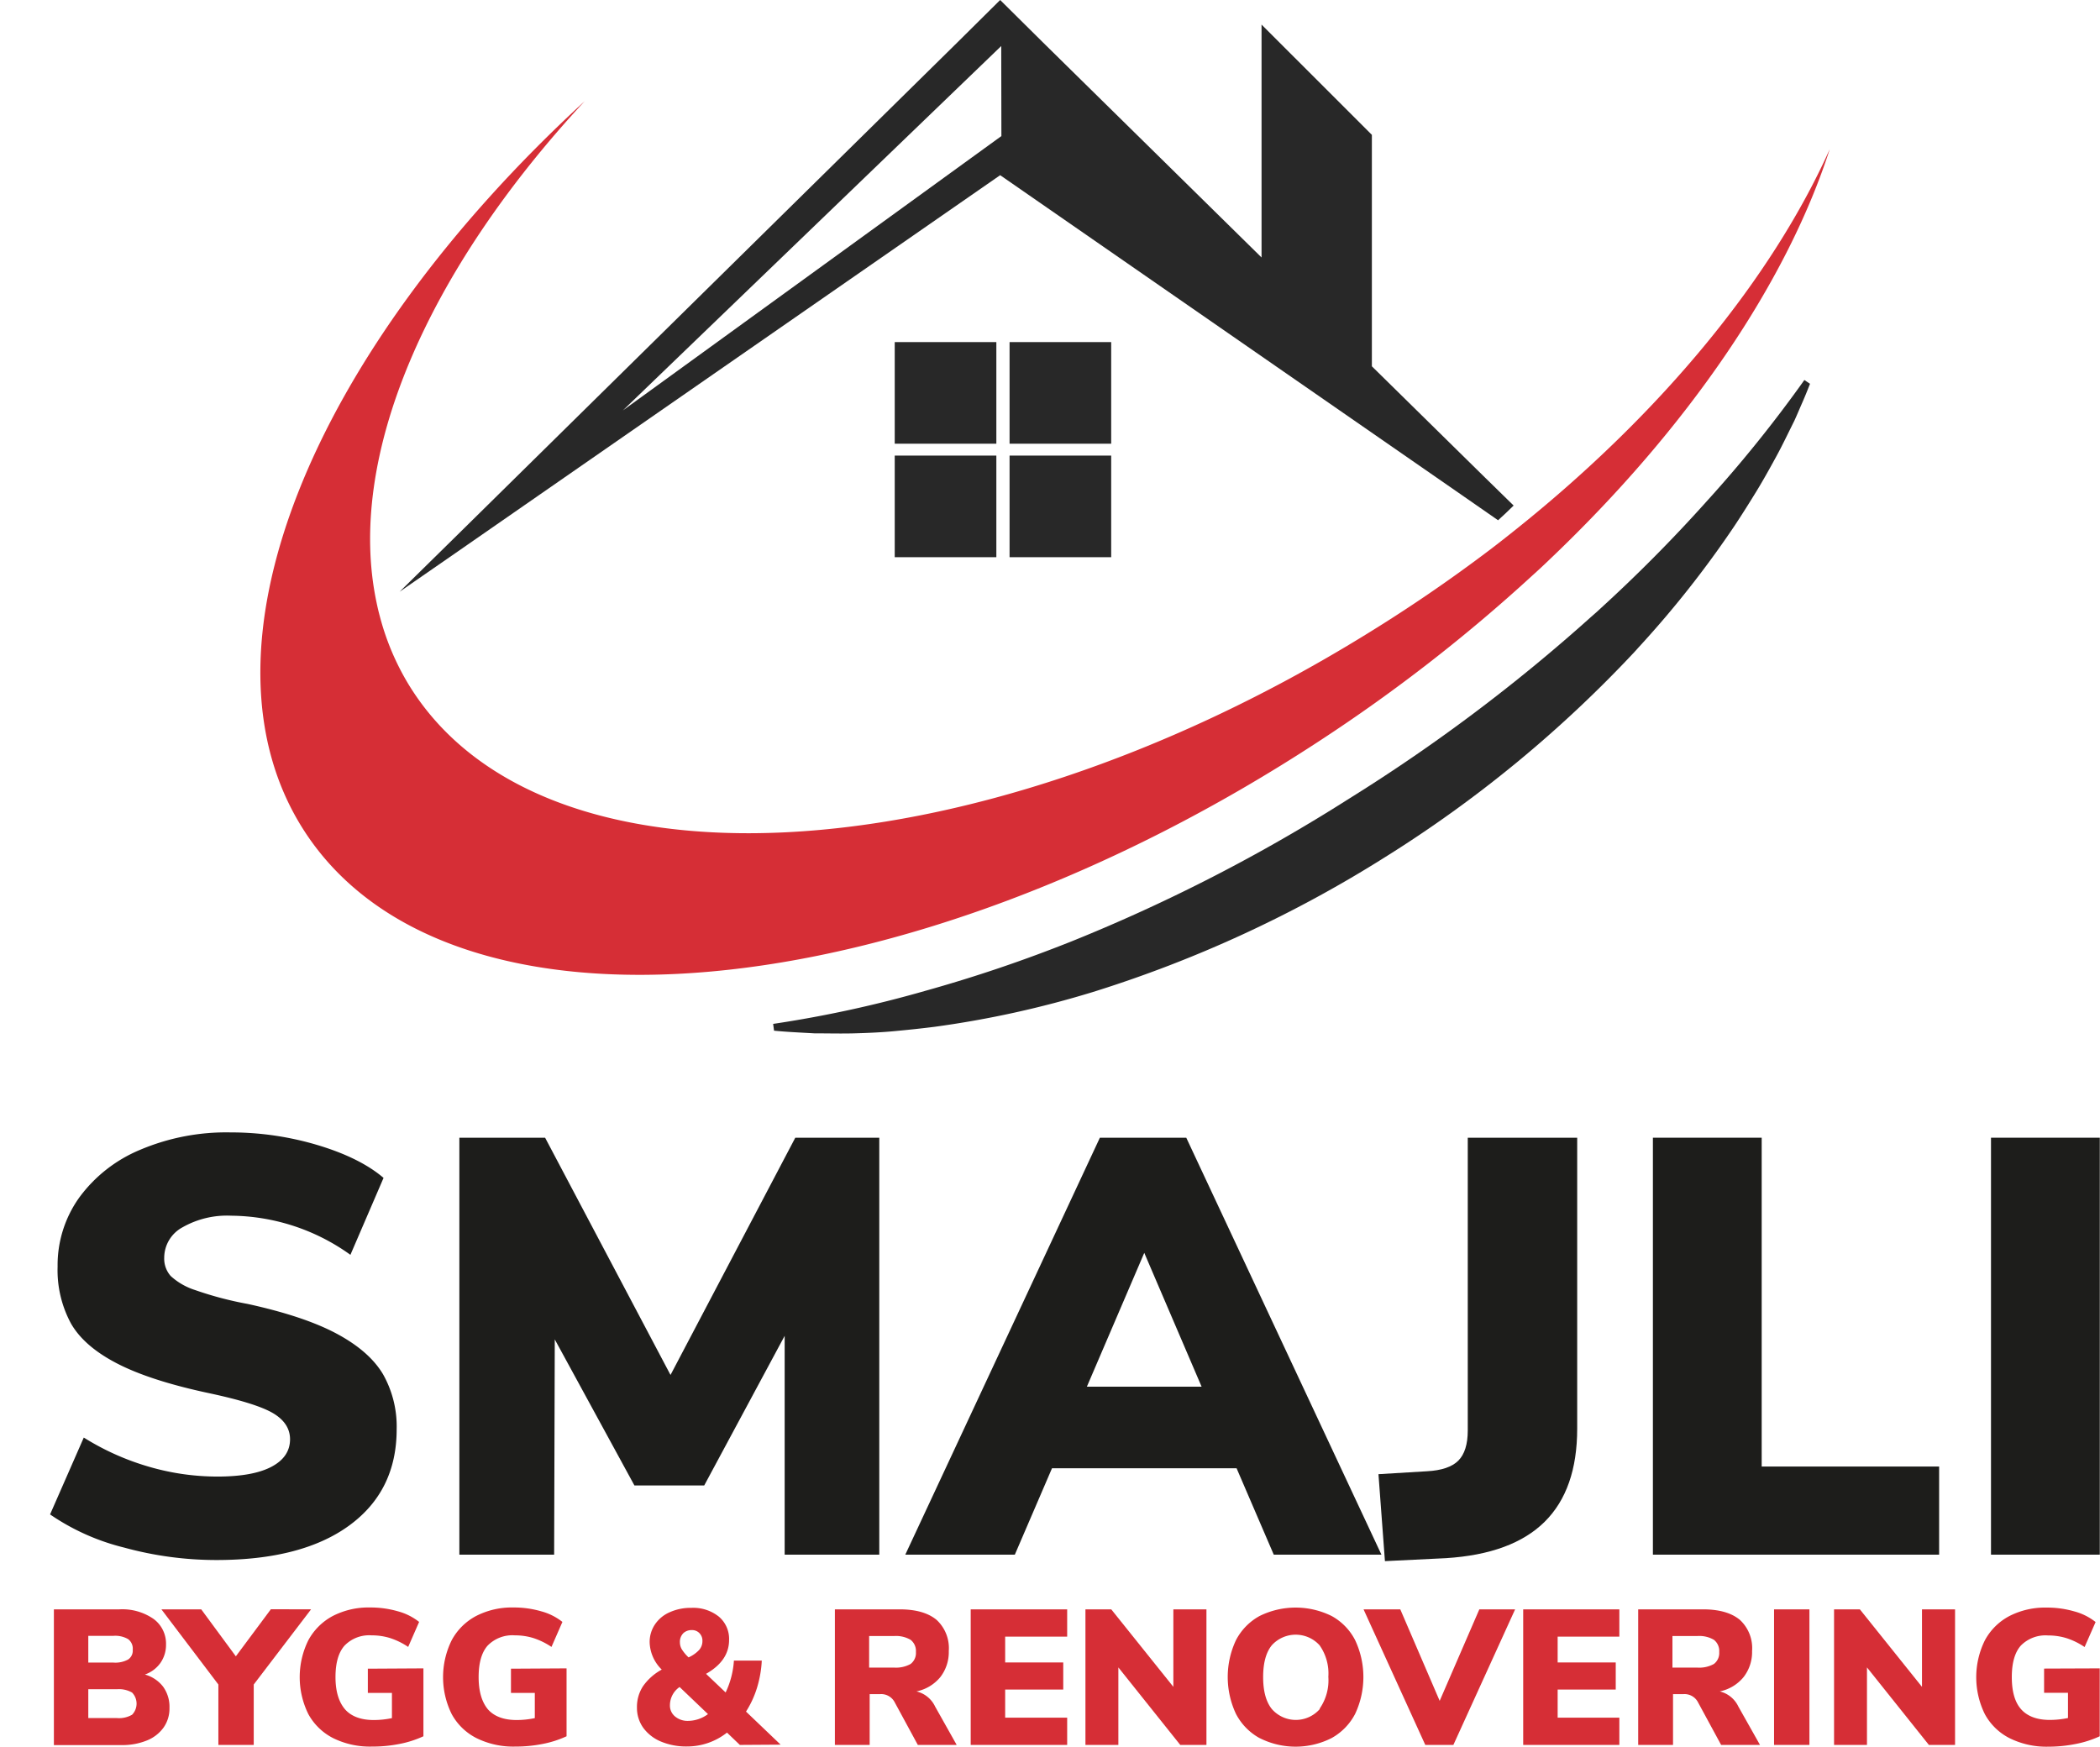
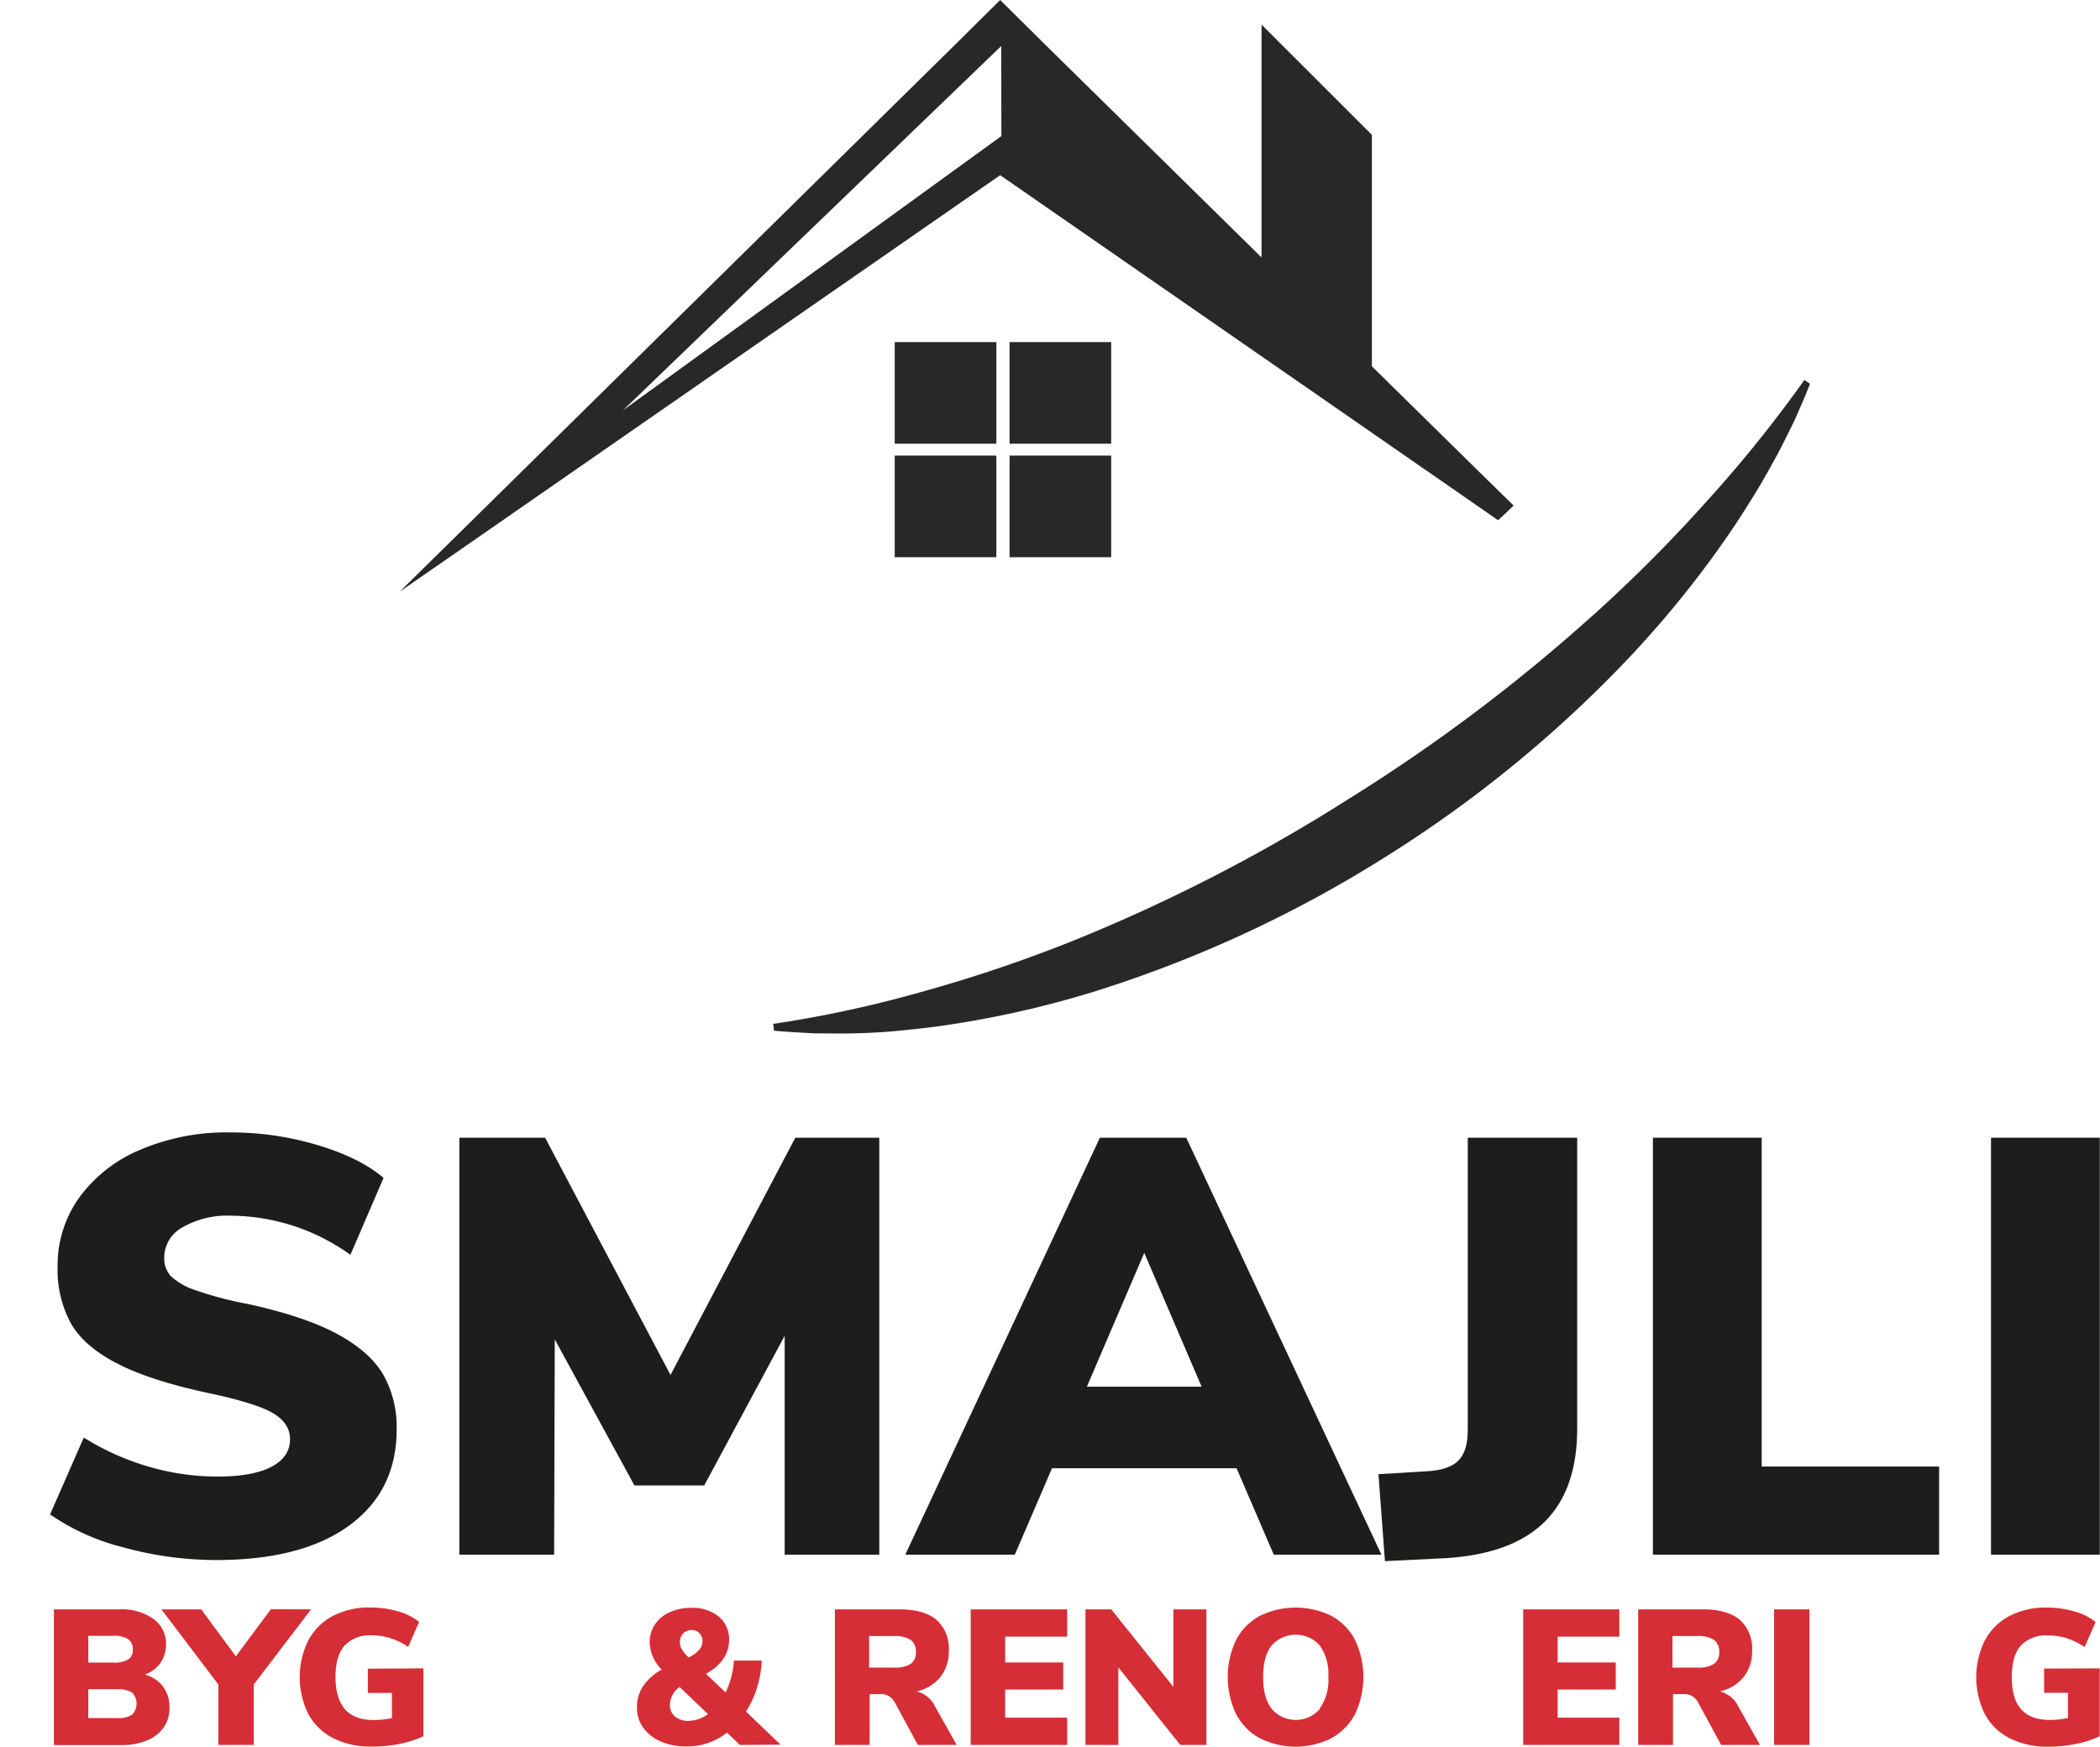
<svg xmlns="http://www.w3.org/2000/svg" viewBox="0 0 395.53 329.02">
  <defs>
    <style>.cls-1{fill:#282828;}.cls-2{fill:#d62e36;}.cls-3{fill:#1d1d1b;}</style>
  </defs>
  <g id="Lager_2" data-name="Lager 2">
    <g id="Vit_BG" data-name="Vit BG">
      <g id="Logo">
        <path class="cls-1" d="M279.61,89.87,258.39,69V25.4L237.61,4.63V48.5L196.45,8,188.38,0l-8.07,8-96.1,94.67-8.95,8.8,9.48-6.56L188.38,33l86.9,60.22L282.16,98c1-.92,2-1.83,2.93-2.77Zm-91-64.24L117.32,77.31,188.58,8.67Z" />
-         <path class="cls-2" d="M344.63,28.1c-8.08,25-26.51,52.33-52.86,77.38q-1.59,1.53-3.23,3a309.51,309.51,0,0,1-39.89,31c-78.22,51.28-163.82,59-191.16,17.32-22.3-34,1-90.32,52.65-137.76-29.88,32.21-45,67.24-39.21,94.48.17.83.36,1.65.58,2.46A48.27,48.27,0,0,0,77,129c24.8,40.51,105.07,36.52,179.33-8.91A290,290,0,0,0,281,103.27c1.61-1.23,3.19-2.48,4.75-3.73C313.37,77.41,333.83,52.17,344.63,28.1Z" />
        <path class="cls-1" d="M340.91,72.3c-.46,1.18-.93,2.35-1.44,3.51s-1,2.34-1.52,3.47c-1.13,2.25-2.21,4.55-3.42,6.76s-2.44,4.44-3.76,6.59-2.67,4.3-4.07,6.41a191.78,191.78,0,0,1-18.16,23l-.2.23-.54.59a234.2,234.2,0,0,1-46.86,38.56,233.37,233.37,0,0,1-55.15,25.46,187.88,187.88,0,0,1-29.7,6.53c-2.51.32-5,.58-7.56.82s-5.05.35-7.58.42-5.07,0-7.58,0c-2.55-.15-5.06-.25-7.58-.5l-.17-1.28a223.24,223.24,0,0,0,28.63-6.22,270.46,270.46,0,0,0,27.76-9.4,320,320,0,0,0,52.06-26.79,325.61,325.61,0,0,0,45.6-34.25l1.14-1,.43-.4a282.13,282.13,0,0,0,20.23-20.4,245.67,245.67,0,0,0,18.38-22.83Z" />
-         <rect class="cls-1" y="170.7" width="2.24" />
        <path class="cls-3" d="M23.36,291.51a42.59,42.59,0,0,1-13.93-6.24l6.35-14.48a48.49,48.49,0,0,0,12.15,5.46,46.15,46.15,0,0,0,13,1.89q6.69,0,10.19-1.84t3.51-5.18c0-2-1.06-3.64-3.17-4.9s-6.15-2.52-12.09-3.79q-11-2.34-17.27-5.57t-8.74-7.57a21.12,21.12,0,0,1-2.51-10.7,21.89,21.89,0,0,1,4.07-13,27.09,27.09,0,0,1,11.47-9,41.53,41.53,0,0,1,17-3.28,57,57,0,0,1,16.43,2.39q8,2.4,12.42,6.18L66,236.37A39,39,0,0,0,43.52,229a16.92,16.92,0,0,0-9.13,2.18,6.53,6.53,0,0,0-3.46,5.73,4.93,4.93,0,0,0,1.23,3.46A12.35,12.35,0,0,0,36.73,243a65.48,65.48,0,0,0,9.91,2.62q10.7,2.34,16.82,5.63t8.69,7.63a20,20,0,0,1,2.56,10.36q0,11.58-8.91,18.1t-25.06,6.52A65.75,65.75,0,0,1,23.36,291.51Z" />
        <path class="cls-3" d="M149.79,214.31h15.82v78.54H147.79V251.63l-15.15,28.18H119.49l-15-27.51-.12,40.55H86.52V214.31h16.15L126.29,259Z" />
        <path class="cls-3" d="M239.91,292.85l-7-16.27H198.14l-7,16.27H170.51l36.65-78.54h16.27l36.76,78.54Zm-35.2-31.64h21.61L215.52,236Z" />
        <path class="cls-3" d="M259.63,277.69l9.13-.55q4.13-.22,5.91-2c1.18-1.18,1.78-3.08,1.78-5.68V214.31h20.61v54.81q0,11.47-6.13,17.54t-18.6,6.85l-11.48.56Z" />
        <path class="cls-3" d="M311.32,292.85V214.31h20.49v61.94h33.42v16.6Z" />
        <path class="cls-3" d="M375,292.85V214.31h20.49v78.54Z" />
        <path class="cls-2" d="M30.73,317.73a6.47,6.47,0,0,1,1.19,4,6.19,6.19,0,0,1-1.1,3.67,7.12,7.12,0,0,1-3.15,2.45,12.24,12.24,0,0,1-4.8.87H10.15V303.15H22.5a10.33,10.33,0,0,1,6.4,1.79,5.76,5.76,0,0,1,2.37,4.84,5.92,5.92,0,0,1-1.05,3.46,6,6,0,0,1-2.93,2.19A6.51,6.51,0,0,1,30.73,317.73Zm-14.1-4.55h4.75a5,5,0,0,0,2.75-.58,2,2,0,0,0,.87-1.84,2.23,2.23,0,0,0-.87-2,4.82,4.82,0,0,0-2.75-.62H16.63ZM24.88,323a3,3,0,0,0,0-4.17,4.92,4.92,0,0,0-2.85-.63h-5.4v5.43H22A4.92,4.92,0,0,0,24.88,323Z" />
        <path class="cls-2" d="M58.59,303.15l-10.8,14.16v11.38H41.13V317.31L30.4,303.15h7.5L44.42,312l6.6-8.87Z" />
        <path class="cls-2" d="M79.75,314.27v12.79a19.58,19.58,0,0,1-4.53,1.45A26.22,26.22,0,0,1,70,329a15.61,15.61,0,0,1-7.23-1.58,11,11,0,0,1-4.69-4.53,15.7,15.7,0,0,1,0-13.93,11.24,11.24,0,0,1,4.62-4.57,14.71,14.71,0,0,1,7-1.59,18.48,18.48,0,0,1,5.24.72,11,11,0,0,1,4,2l-2.06,4.71a13.54,13.54,0,0,0-3.41-1.67,11.53,11.53,0,0,0-3.48-.51A6.45,6.45,0,0,0,64.88,310q-1.69,1.92-1.69,5.91T65,322c1.17,1.32,3,2,5.38,2a16.54,16.54,0,0,0,3.44-.36v-4.75H69.28v-4.56Z" />
-         <path class="cls-2" d="M106.71,314.27v12.79a19.58,19.58,0,0,1-4.53,1.45A26.22,26.22,0,0,1,97,329a15.61,15.61,0,0,1-7.23-1.58,10.92,10.92,0,0,1-4.69-4.53,15.7,15.7,0,0,1,0-13.93,11.12,11.12,0,0,1,4.62-4.57,14.71,14.71,0,0,1,7-1.59,18.41,18.41,0,0,1,5.23.72,11,11,0,0,1,4,2l-2.06,4.71a13.71,13.71,0,0,0-3.41-1.67,11.62,11.62,0,0,0-3.48-.51A6.49,6.49,0,0,0,91.83,310q-1.68,1.92-1.68,5.91T91.91,322c1.17,1.32,3,2,5.38,2a16.61,16.61,0,0,0,3.44-.36v-4.75H96.24v-4.56Z" />
        <path class="cls-2" d="M139.35,328.69l-2.42-2.32a12.14,12.14,0,0,1-7.54,2.61,12.29,12.29,0,0,1-4.89-.92,7.84,7.84,0,0,1-3.34-2.59,6.43,6.43,0,0,1-1.19-3.81,7.13,7.13,0,0,1,1.12-4,10.31,10.31,0,0,1,3.55-3.16,7.48,7.48,0,0,1-2.28-5.11,5.91,5.91,0,0,1,1-3.4,6.43,6.43,0,0,1,2.79-2.3,9.61,9.61,0,0,1,4.07-.82,7.73,7.73,0,0,1,5.17,1.65,5.49,5.49,0,0,1,1.93,4.4q0,3.92-4.34,6.38l3.69,3.51a16.39,16.39,0,0,0,1.56-6h5.25a21,21,0,0,1-.9,5.12,18.35,18.35,0,0,1-2.07,4.48l6.52,6.23Zm-6-5.8L128,317.78a4.18,4.18,0,0,0-1.82,3.45,2.65,2.65,0,0,0,1,2.13,3.68,3.68,0,0,0,2.46.8A6.36,6.36,0,0,0,133.34,322.89Zm-4.68-15.21a2.28,2.28,0,0,0-.61,1.7,2.58,2.58,0,0,0,.34,1.27,7.68,7.68,0,0,0,1.29,1.55,6.19,6.19,0,0,0,2-1.41,2.5,2.5,0,0,0,.61-1.67,2,2,0,0,0-.56-1.48,1.88,1.88,0,0,0-1.43-.58A2.26,2.26,0,0,0,128.66,307.68Z" />
        <path class="cls-2" d="M180.19,328.69h-7.32l-4.42-8.15a2.86,2.86,0,0,0-2.65-1.42h-2v9.57h-6.55V303.15h12.17c3.09,0,5.42.67,7,2A7.24,7.24,0,0,1,178.7,311a7.67,7.67,0,0,1-1.59,4.91,7.85,7.85,0,0,1-4.5,2.7,5.22,5.22,0,0,1,3.52,2.86Zm-8.68-15.25a2.58,2.58,0,0,0,1-2.25,2.67,2.67,0,0,0-1-2.3,5.48,5.48,0,0,0-3.17-.71H163.7v5.94h4.64A5.67,5.67,0,0,0,171.51,313.44Z" />
        <path class="cls-2" d="M182.83,328.69V303.15H201v5.14H189.32v4.86h10.94v5.11H189.32v5.29H201v5.14Z" />
        <path class="cls-2" d="M221,303.15h6.23v25.54h-4.93l-11.66-14.6v14.6h-6.2V303.15h4.86l11.7,14.6Z" />
        <path class="cls-2" d="M237.23,327.4a11,11,0,0,1-4.44-4.56,16.31,16.31,0,0,1,0-13.88,10.94,10.94,0,0,1,4.44-4.55,15.31,15.31,0,0,1,13.59,0,10.84,10.84,0,0,1,4.42,4.55,16.31,16.31,0,0,1,0,13.88,11,11,0,0,1-4.44,4.56,15,15,0,0,1-13.55,0Zm11.32-5.54a9.36,9.36,0,0,0,1.64-6,9.22,9.22,0,0,0-1.65-5.94,6.07,6.07,0,0,0-9,0q-1.63,2-1.63,6c0,2.63.54,4.63,1.63,6a6,6,0,0,0,9.05,0Z" />
-         <path class="cls-2" d="M278.63,303.15h6.74l-11.63,25.54h-5.29l-11.63-25.54h6.92l7.42,17.24Z" />
        <path class="cls-2" d="M286.89,328.69V303.15H305v5.14H293.38v4.86h10.94v5.11H293.38v5.29H305v5.14Z" />
        <path class="cls-2" d="M331.49,328.69h-7.32l-4.42-8.15a2.85,2.85,0,0,0-2.64-1.42h-2v9.57h-6.56V303.15h12.17c3.1,0,5.42.67,7,2A7.24,7.24,0,0,1,330,311a7.68,7.68,0,0,1-1.6,4.91,7.82,7.82,0,0,1-4.49,2.7,5.23,5.23,0,0,1,3.51,2.86Zm-8.68-15.25a2.58,2.58,0,0,0,1-2.25,2.67,2.67,0,0,0-1-2.3,5.45,5.45,0,0,0-3.17-.71H315v5.94h4.63A5.65,5.65,0,0,0,322.81,313.44Z" />
        <path class="cls-2" d="M334.14,328.69V303.15h6.66v25.54Z" />
-         <path class="cls-2" d="M362,303.15h6.23v25.54H363.3l-11.66-14.6v14.6h-6.2V303.15h4.86l11.7,14.6Z" />
        <path class="cls-2" d="M395.48,314.27v12.79a19.58,19.58,0,0,1-4.53,1.45,26.22,26.22,0,0,1-5.18.51,15.61,15.61,0,0,1-7.23-1.58,10.92,10.92,0,0,1-4.69-4.53,15.7,15.7,0,0,1,0-13.93,11.12,11.12,0,0,1,4.62-4.57,14.71,14.71,0,0,1,7-1.59,18.41,18.41,0,0,1,5.23.72,11,11,0,0,1,4,2l-2.07,4.71a13.49,13.49,0,0,0-3.4-1.67,11.62,11.62,0,0,0-3.48-.51A6.49,6.49,0,0,0,380.6,310q-1.68,1.92-1.68,5.91c0,2.73.58,4.75,1.76,6.07s3,2,5.38,2a16.61,16.61,0,0,0,3.44-.36v-4.75H385v-4.56Z" />
        <rect class="cls-1" x="168.52" y="64.44" width="19.14" height="19.14" />
        <rect class="cls-1" x="190.15" y="64.44" width="19.14" height="19.14" />
        <rect class="cls-1" x="168.52" y="85.82" width="19.14" height="19.14" />
        <rect class="cls-1" x="190.15" y="85.82" width="19.14" height="19.14" />
      </g>
    </g>
  </g>
</svg>